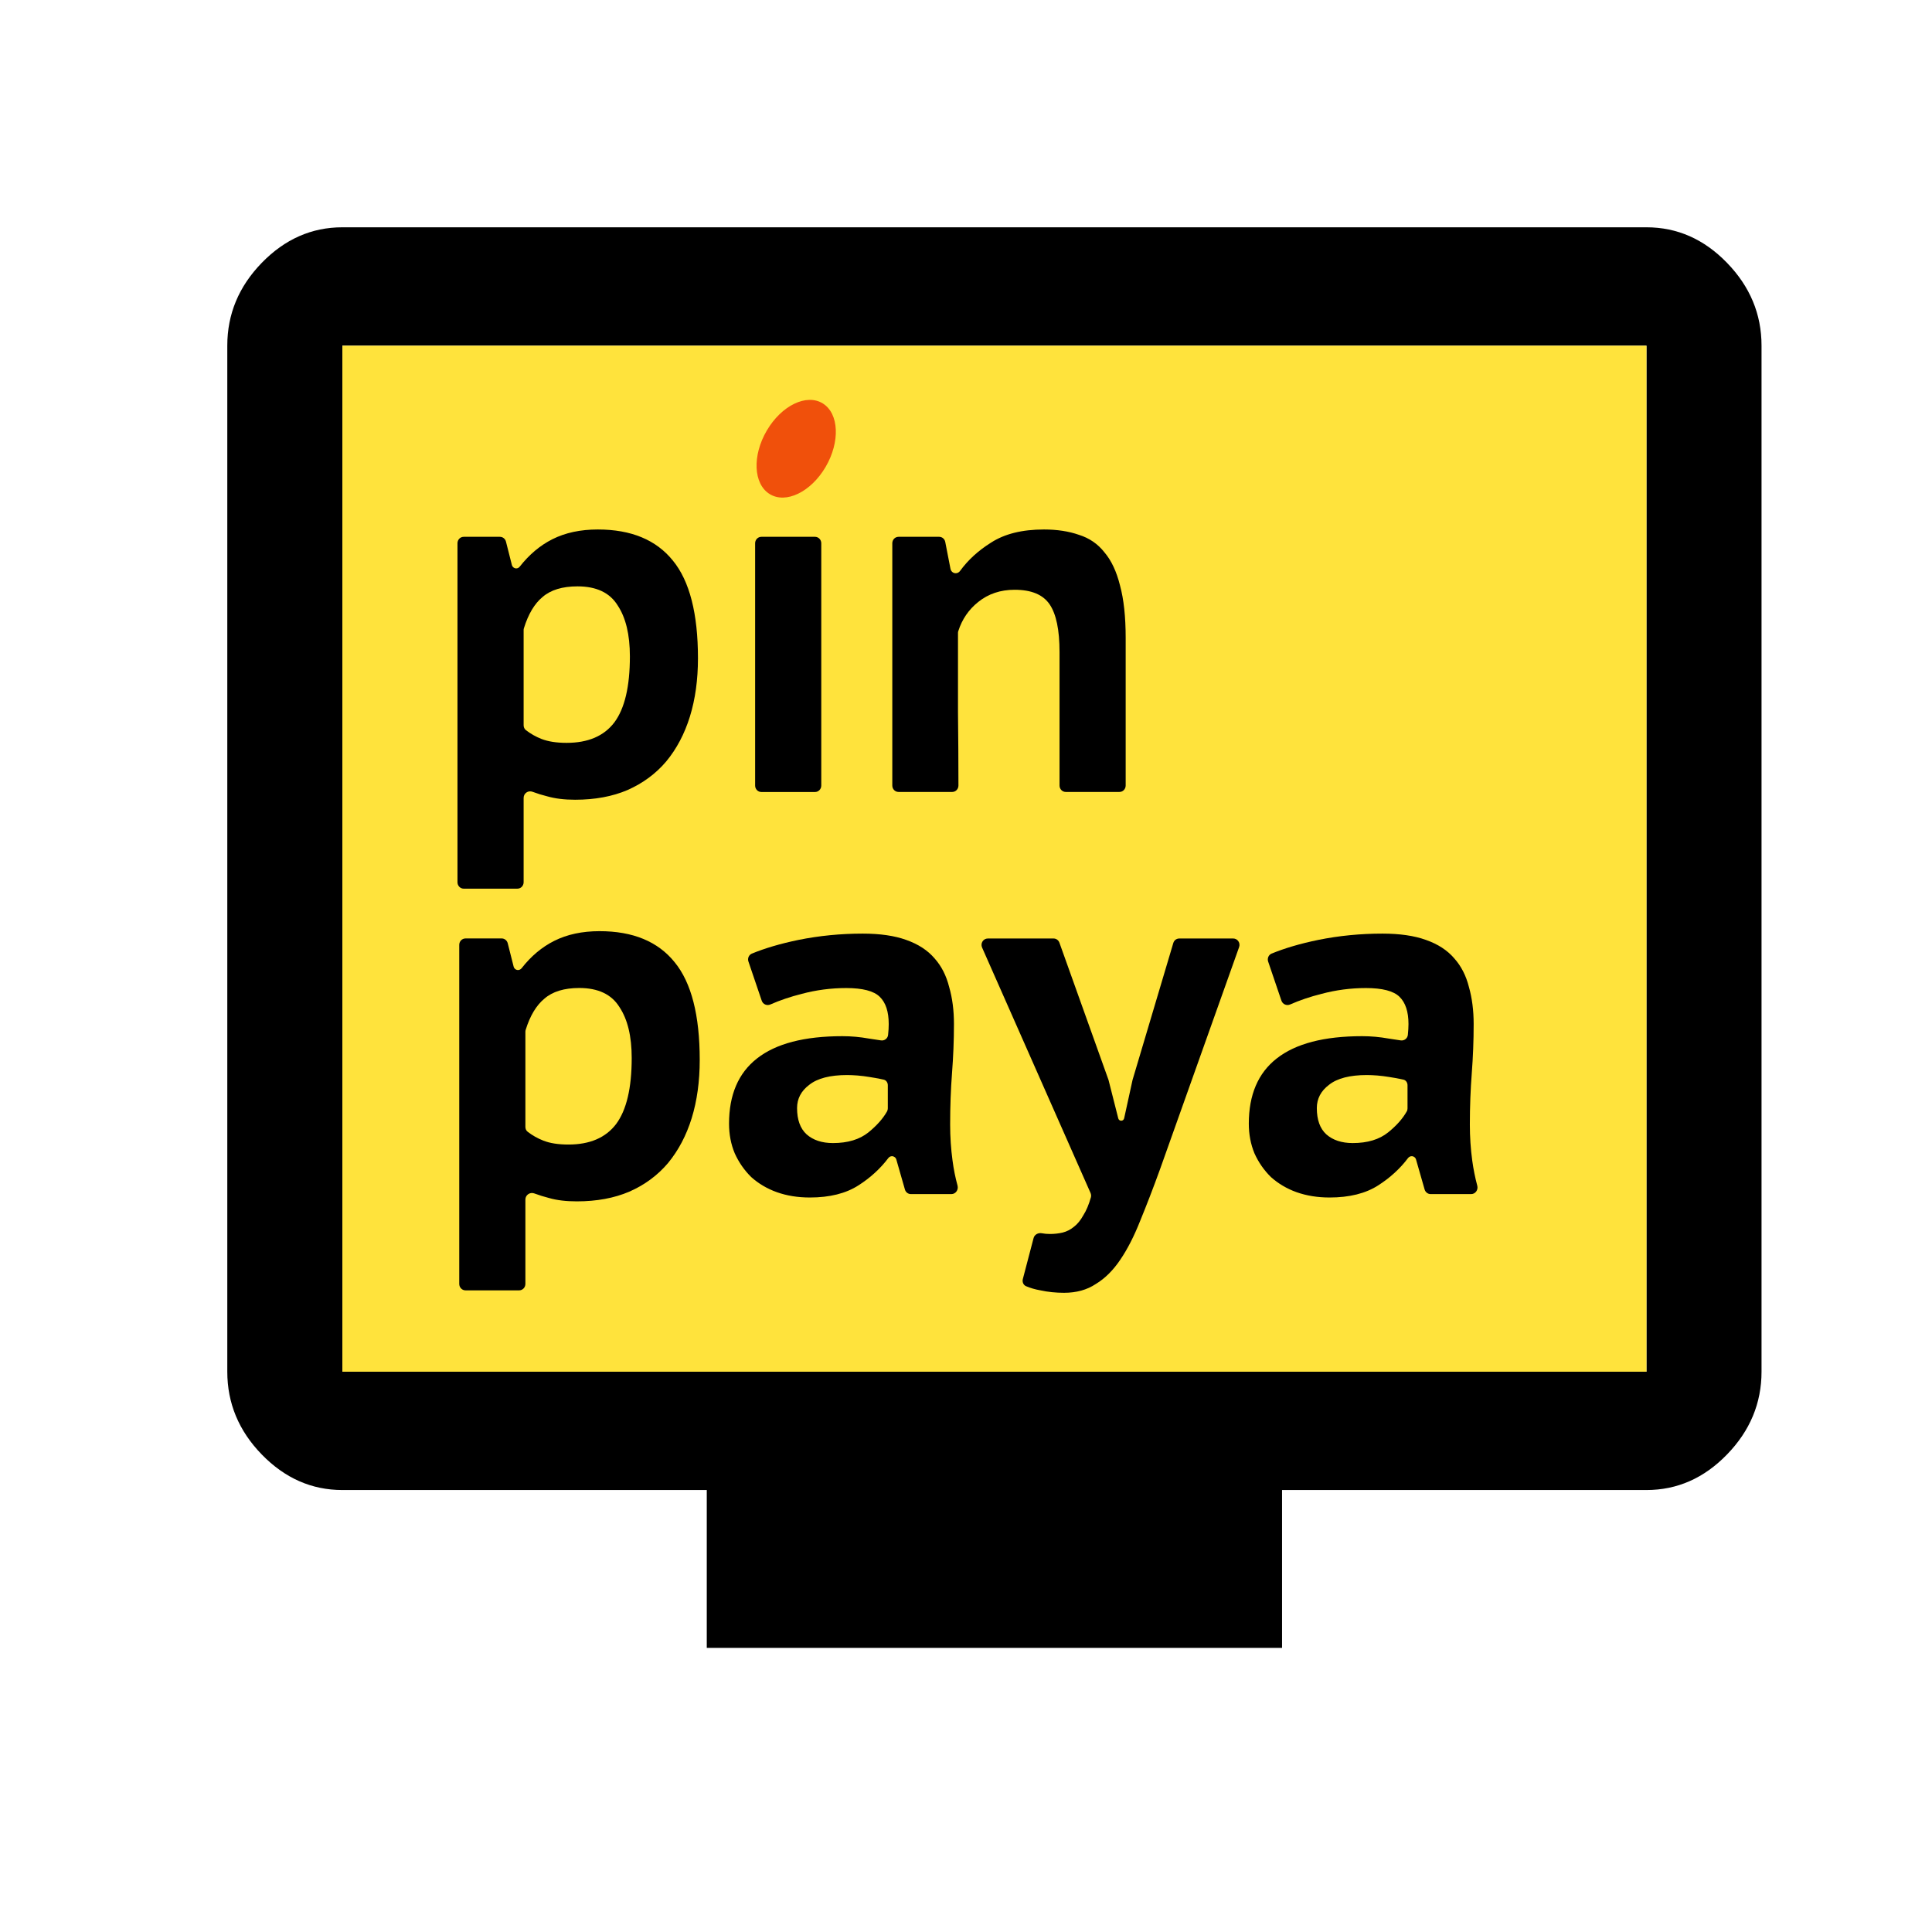
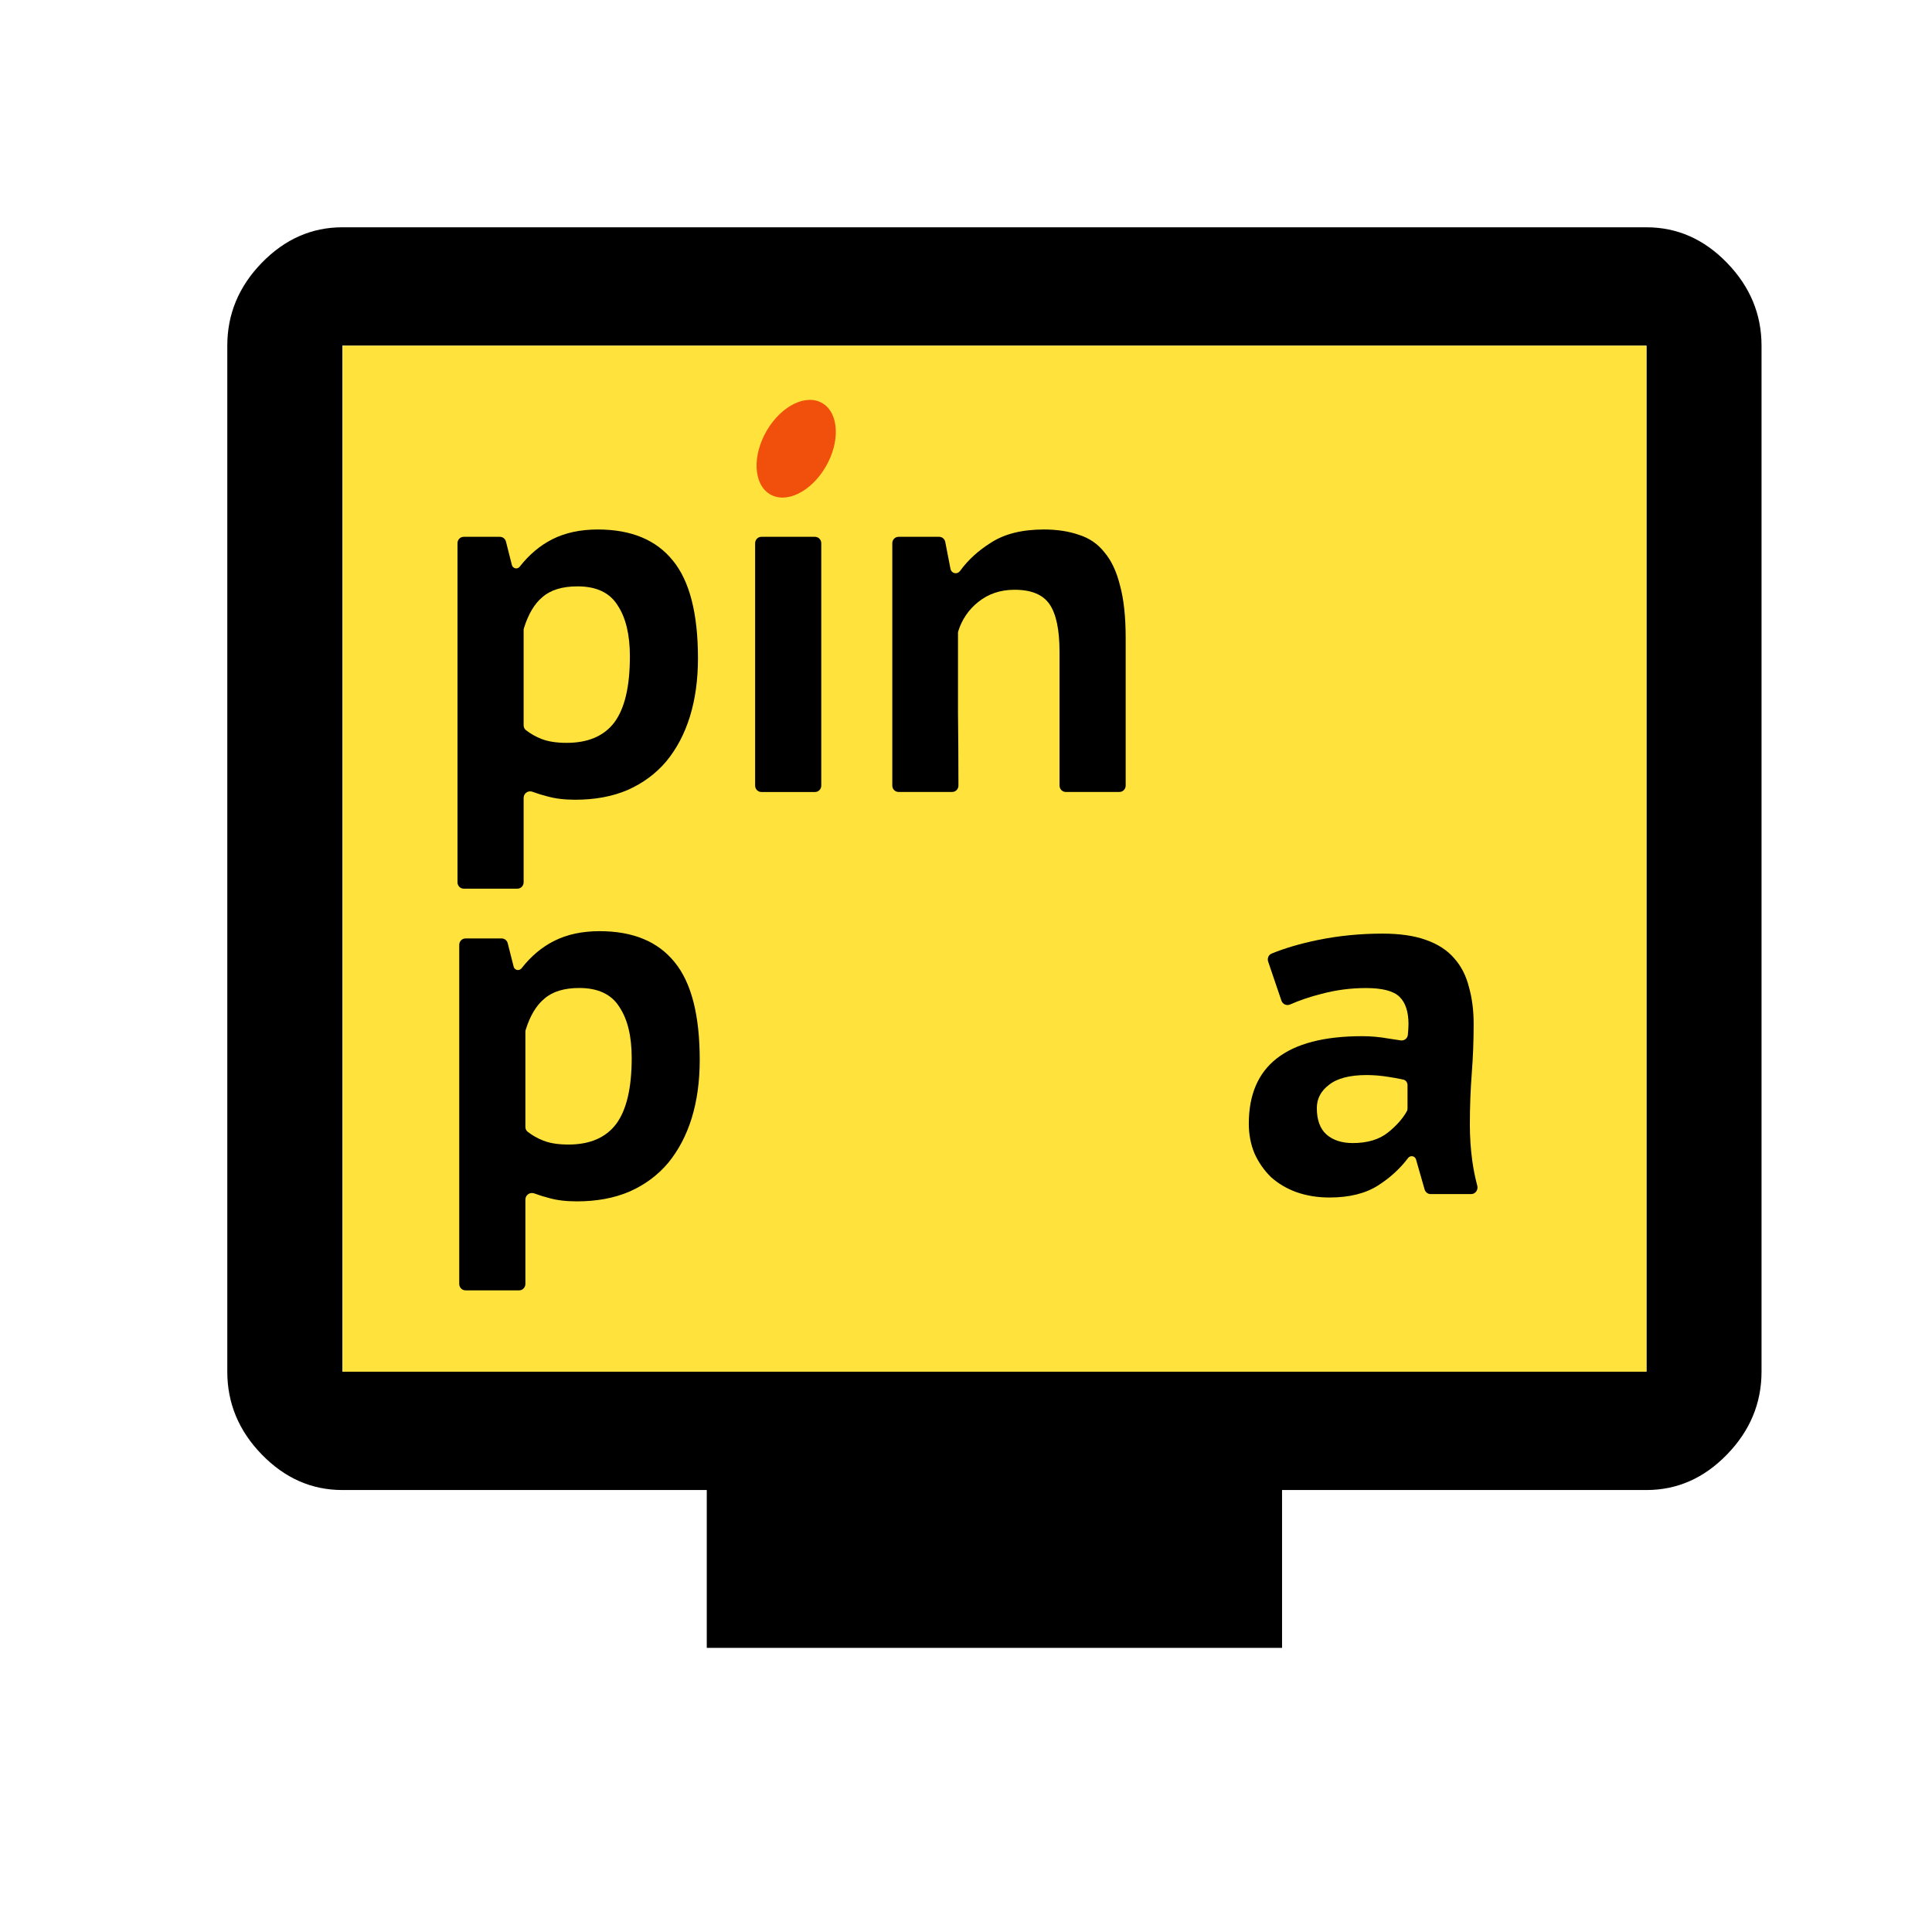
<svg xmlns="http://www.w3.org/2000/svg" width="34" height="34" viewBox="0 0 34 34" fill="none">
  <g clip-path="url(#clip0_1807_22)">
    <path d="M12.438 29V26.222H6.025C5.485 26.222 5.013 26.014 4.607 25.597C4.202 25.181 4 24.694 4 24.139V6.083C4 5.528 4.202 5.042 4.607 4.625C5.013 4.208 5.485 4 6.025 4H28.975C29.515 4 29.988 4.208 30.392 4.625C30.797 5.042 31 5.528 31 6.083V24.139C31 24.694 30.797 25.181 30.392 25.597C29.988 26.014 29.515 26.222 28.975 26.222H22.562V29H12.438ZM6.025 24.139H28.975V6.083H6.025V24.139Z" fill="black" />
    <path d="M28.975 6.084H6.025V24.14H28.975V6.084Z" fill="#FFE33C" />
    <path d="M8.051 9.56C8.051 9.497 8.1 9.447 8.161 9.447H8.797C8.847 9.447 8.891 9.481 8.904 9.531L9.008 9.942C9.017 9.978 9.049 10.003 9.085 10.003C9.109 10.003 9.132 9.991 9.147 9.971C9.314 9.759 9.505 9.598 9.722 9.489C9.949 9.375 10.215 9.318 10.52 9.318C11.108 9.318 11.548 9.501 11.842 9.866C12.136 10.225 12.283 10.798 12.283 11.585C12.283 11.961 12.236 12.303 12.141 12.611C12.047 12.914 11.909 13.176 11.726 13.398C11.543 13.615 11.315 13.783 11.044 13.903C10.778 14.017 10.47 14.074 10.121 14.074C9.933 14.074 9.769 14.054 9.63 14.014C9.544 13.993 9.457 13.966 9.371 13.934C9.296 13.905 9.215 13.96 9.215 14.042V15.526C9.215 15.589 9.166 15.639 9.105 15.639H8.161C8.1 15.639 8.051 15.589 8.051 15.526V9.56ZM10.163 10.319C9.896 10.319 9.691 10.382 9.547 10.507C9.406 10.624 9.297 10.807 9.22 11.056C9.216 11.066 9.215 11.078 9.215 11.089V12.763C9.215 12.797 9.229 12.829 9.256 12.85C9.339 12.914 9.431 12.966 9.531 13.005C9.647 13.05 9.794 13.073 9.971 13.073C10.348 13.073 10.628 12.954 10.811 12.714C10.994 12.469 11.085 12.081 11.085 11.551C11.085 11.169 11.013 10.869 10.869 10.653C10.731 10.43 10.495 10.319 10.163 10.319Z" fill="black" />
    <path d="M13.289 9.56C13.289 9.498 13.338 9.447 13.399 9.447H14.343C14.404 9.447 14.453 9.498 14.453 9.56V13.825C14.453 13.887 14.404 13.938 14.343 13.938H13.399C13.338 13.938 13.289 13.887 13.289 13.825V9.56Z" fill="black" />
    <path d="M18.756 13.937C18.695 13.937 18.646 13.887 18.646 13.824V11.474C18.646 11.086 18.588 10.807 18.472 10.636C18.355 10.464 18.15 10.379 17.856 10.379C17.607 10.379 17.394 10.45 17.216 10.593C17.049 10.726 16.931 10.897 16.864 11.107C16.86 11.117 16.859 11.129 16.859 11.141C16.859 11.602 16.859 12.067 16.859 12.534C16.864 12.964 16.867 13.394 16.867 13.824C16.867 13.887 16.818 13.937 16.757 13.937H15.813C15.752 13.937 15.703 13.887 15.703 13.824V9.56C15.703 9.497 15.752 9.447 15.813 9.447H16.528C16.58 9.447 16.625 9.485 16.635 9.538L16.727 10.011C16.736 10.056 16.774 10.088 16.819 10.088C16.849 10.088 16.877 10.073 16.895 10.048C17.036 9.854 17.218 9.688 17.441 9.549C17.679 9.395 17.989 9.318 18.372 9.318C18.605 9.318 18.81 9.35 18.987 9.412C19.17 9.469 19.32 9.572 19.436 9.72C19.558 9.863 19.649 10.057 19.71 10.302C19.777 10.547 19.81 10.855 19.81 11.226V13.824C19.81 13.887 19.761 13.937 19.7 13.937H18.756Z" fill="black" />
    <path d="M8.082 16.628C8.082 16.566 8.131 16.515 8.192 16.515H8.829C8.879 16.515 8.922 16.55 8.935 16.599L9.039 17.01C9.048 17.046 9.08 17.071 9.116 17.071C9.14 17.071 9.163 17.059 9.179 17.04C9.345 16.827 9.536 16.667 9.753 16.558C9.98 16.444 10.246 16.387 10.551 16.387C11.139 16.387 11.579 16.569 11.873 16.934C12.167 17.293 12.314 17.866 12.314 18.653C12.314 19.03 12.267 19.372 12.172 19.68C12.078 19.982 11.94 20.244 11.757 20.467C11.574 20.683 11.347 20.852 11.075 20.971C10.809 21.085 10.501 21.142 10.152 21.142C9.964 21.142 9.8 21.123 9.662 21.083C9.575 21.061 9.489 21.034 9.402 21.002C9.328 20.974 9.246 21.029 9.246 21.11V22.595C9.246 22.657 9.197 22.708 9.136 22.708H8.192C8.131 22.708 8.082 22.657 8.082 22.595V16.628ZM10.194 17.387C9.928 17.387 9.723 17.45 9.579 17.576C9.438 17.693 9.328 17.875 9.251 18.124C9.248 18.135 9.246 18.146 9.246 18.157V19.832C9.246 19.866 9.26 19.898 9.287 19.918C9.37 19.982 9.462 20.034 9.562 20.073C9.678 20.119 9.825 20.142 10.003 20.142C10.38 20.142 10.659 20.022 10.842 19.782C11.025 19.537 11.117 19.149 11.117 18.619C11.117 18.237 11.045 17.938 10.9 17.721C10.762 17.499 10.526 17.387 10.194 17.387Z" fill="black" />
-     <path d="M13.171 16.921C13.152 16.866 13.178 16.805 13.231 16.782C13.462 16.687 13.736 16.606 14.052 16.541C14.418 16.467 14.795 16.43 15.183 16.43C15.488 16.43 15.743 16.467 15.948 16.541C16.158 16.615 16.325 16.723 16.447 16.866C16.569 17.003 16.654 17.171 16.704 17.371C16.76 17.564 16.788 17.781 16.788 18.021C16.788 18.311 16.776 18.599 16.754 18.884C16.732 19.17 16.721 19.472 16.721 19.791C16.721 20.008 16.735 20.219 16.763 20.424C16.783 20.576 16.812 20.722 16.851 20.864C16.871 20.939 16.818 21.014 16.743 21.014H16.03C15.981 21.014 15.938 20.981 15.925 20.933L15.774 20.406C15.764 20.371 15.732 20.347 15.697 20.347C15.672 20.347 15.648 20.36 15.633 20.38C15.492 20.566 15.318 20.726 15.108 20.86C14.886 21.003 14.601 21.074 14.252 21.074C14.041 21.074 13.847 21.043 13.67 20.98C13.498 20.918 13.348 20.829 13.221 20.715C13.099 20.595 13.002 20.456 12.93 20.296C12.863 20.136 12.83 19.962 12.83 19.774C12.83 19.267 12.994 18.884 13.321 18.628C13.653 18.366 14.155 18.235 14.825 18.235C14.981 18.235 15.136 18.249 15.291 18.277C15.376 18.29 15.446 18.3 15.503 18.309C15.564 18.319 15.623 18.276 15.629 18.212C15.637 18.141 15.64 18.077 15.64 18.021C15.64 17.804 15.588 17.644 15.482 17.542C15.377 17.439 15.18 17.388 14.892 17.388C14.626 17.388 14.365 17.422 14.11 17.49C13.908 17.541 13.723 17.604 13.557 17.677C13.497 17.704 13.426 17.674 13.405 17.61L13.171 16.921ZM14.659 20.116C14.92 20.116 15.127 20.053 15.283 19.928C15.428 19.81 15.537 19.688 15.61 19.56C15.619 19.543 15.624 19.525 15.624 19.506V19.098C15.624 19.052 15.596 19.01 15.552 19C15.534 18.996 15.514 18.991 15.491 18.987C15.435 18.976 15.371 18.964 15.299 18.953C15.233 18.942 15.164 18.933 15.091 18.927C15.025 18.922 14.964 18.919 14.909 18.919C14.609 18.919 14.388 18.976 14.243 19.09C14.099 19.198 14.027 19.335 14.027 19.5C14.027 19.706 14.083 19.86 14.194 19.962C14.31 20.065 14.465 20.116 14.659 20.116Z" fill="black" />
-     <path d="M19.508 19.005L19.68 19.683C19.686 19.706 19.707 19.723 19.731 19.723C19.756 19.723 19.777 19.706 19.783 19.681L19.931 19.005L20.648 16.596C20.662 16.548 20.704 16.516 20.753 16.516H21.703C21.779 16.516 21.833 16.594 21.806 16.668L20.414 20.578C20.292 20.915 20.175 21.217 20.065 21.485C19.959 21.753 19.843 21.981 19.715 22.169C19.588 22.358 19.444 22.5 19.283 22.597C19.128 22.7 18.942 22.751 18.726 22.751C18.582 22.751 18.443 22.737 18.31 22.708C18.217 22.692 18.133 22.667 18.057 22.635C18.01 22.615 17.987 22.561 18 22.51L18.189 21.789C18.205 21.726 18.27 21.692 18.332 21.703C18.379 21.712 18.427 21.716 18.477 21.716C18.554 21.716 18.629 21.708 18.701 21.691C18.773 21.673 18.84 21.639 18.901 21.588C18.962 21.542 19.017 21.474 19.067 21.383C19.117 21.305 19.161 21.201 19.198 21.071C19.205 21.046 19.202 21.019 19.192 20.995L17.283 16.675C17.25 16.601 17.303 16.516 17.384 16.516H18.541C18.587 16.516 18.628 16.545 18.644 16.59L19.508 19.005Z" fill="black" />
    <path d="M22.317 16.921C22.299 16.866 22.324 16.805 22.377 16.782C22.608 16.687 22.882 16.606 23.199 16.541C23.564 16.467 23.941 16.43 24.329 16.43C24.634 16.43 24.889 16.467 25.094 16.541C25.305 16.615 25.471 16.723 25.593 16.866C25.715 17.003 25.801 17.171 25.851 17.371C25.906 17.564 25.934 17.781 25.934 18.021C25.934 18.311 25.923 18.599 25.901 18.884C25.879 19.17 25.867 19.472 25.867 19.791C25.867 20.008 25.881 20.219 25.909 20.424C25.93 20.576 25.959 20.722 25.997 20.864C26.018 20.939 25.965 21.014 25.89 21.014H25.177C25.128 21.014 25.085 20.981 25.071 20.933L24.92 20.406C24.91 20.371 24.879 20.347 24.843 20.347C24.818 20.347 24.795 20.36 24.779 20.38C24.639 20.566 24.464 20.726 24.255 20.86C24.033 21.003 23.747 21.074 23.398 21.074C23.188 21.074 22.994 21.043 22.816 20.98C22.644 20.918 22.495 20.829 22.367 20.715C22.245 20.595 22.148 20.456 22.076 20.296C22.01 20.136 21.977 19.962 21.977 19.774C21.977 19.267 22.14 18.884 22.467 18.628C22.8 18.366 23.301 18.235 23.972 18.235C24.127 18.235 24.282 18.249 24.438 18.277C24.522 18.29 24.593 18.3 24.649 18.309C24.711 18.319 24.769 18.276 24.776 18.212C24.783 18.141 24.787 18.077 24.787 18.021C24.787 17.804 24.734 17.644 24.629 17.542C24.523 17.439 24.327 17.388 24.038 17.388C23.772 17.388 23.512 17.422 23.257 17.49C23.054 17.541 22.87 17.604 22.704 17.677C22.644 17.704 22.573 17.674 22.551 17.61L22.317 16.921ZM23.806 20.116C24.066 20.116 24.274 20.053 24.429 19.928C24.575 19.81 24.684 19.688 24.756 19.56C24.766 19.543 24.77 19.525 24.77 19.506V19.098C24.77 19.052 24.742 19.01 24.699 19C24.68 18.996 24.66 18.991 24.637 18.987C24.582 18.976 24.518 18.964 24.446 18.953C24.379 18.942 24.31 18.933 24.238 18.927C24.172 18.922 24.11 18.919 24.055 18.919C23.756 18.919 23.534 18.976 23.39 19.09C23.246 19.198 23.174 19.335 23.174 19.5C23.174 19.706 23.229 19.86 23.34 19.962C23.456 20.065 23.612 20.116 23.806 20.116Z" fill="black" />
    <path d="M14.529 8.218C14.27 8.659 13.829 8.872 13.544 8.694C13.258 8.517 13.236 8.016 13.495 7.576C13.754 7.135 14.195 6.922 14.48 7.1C14.766 7.277 14.787 7.778 14.529 8.218Z" fill="#F0500B" />
  </g>
  <defs>
    <clipPath id="clip0_1807_22">
      <rect width="27" height="25" fill="white" transform="translate(4 4)" />
    </clipPath>
  </defs>
</svg>